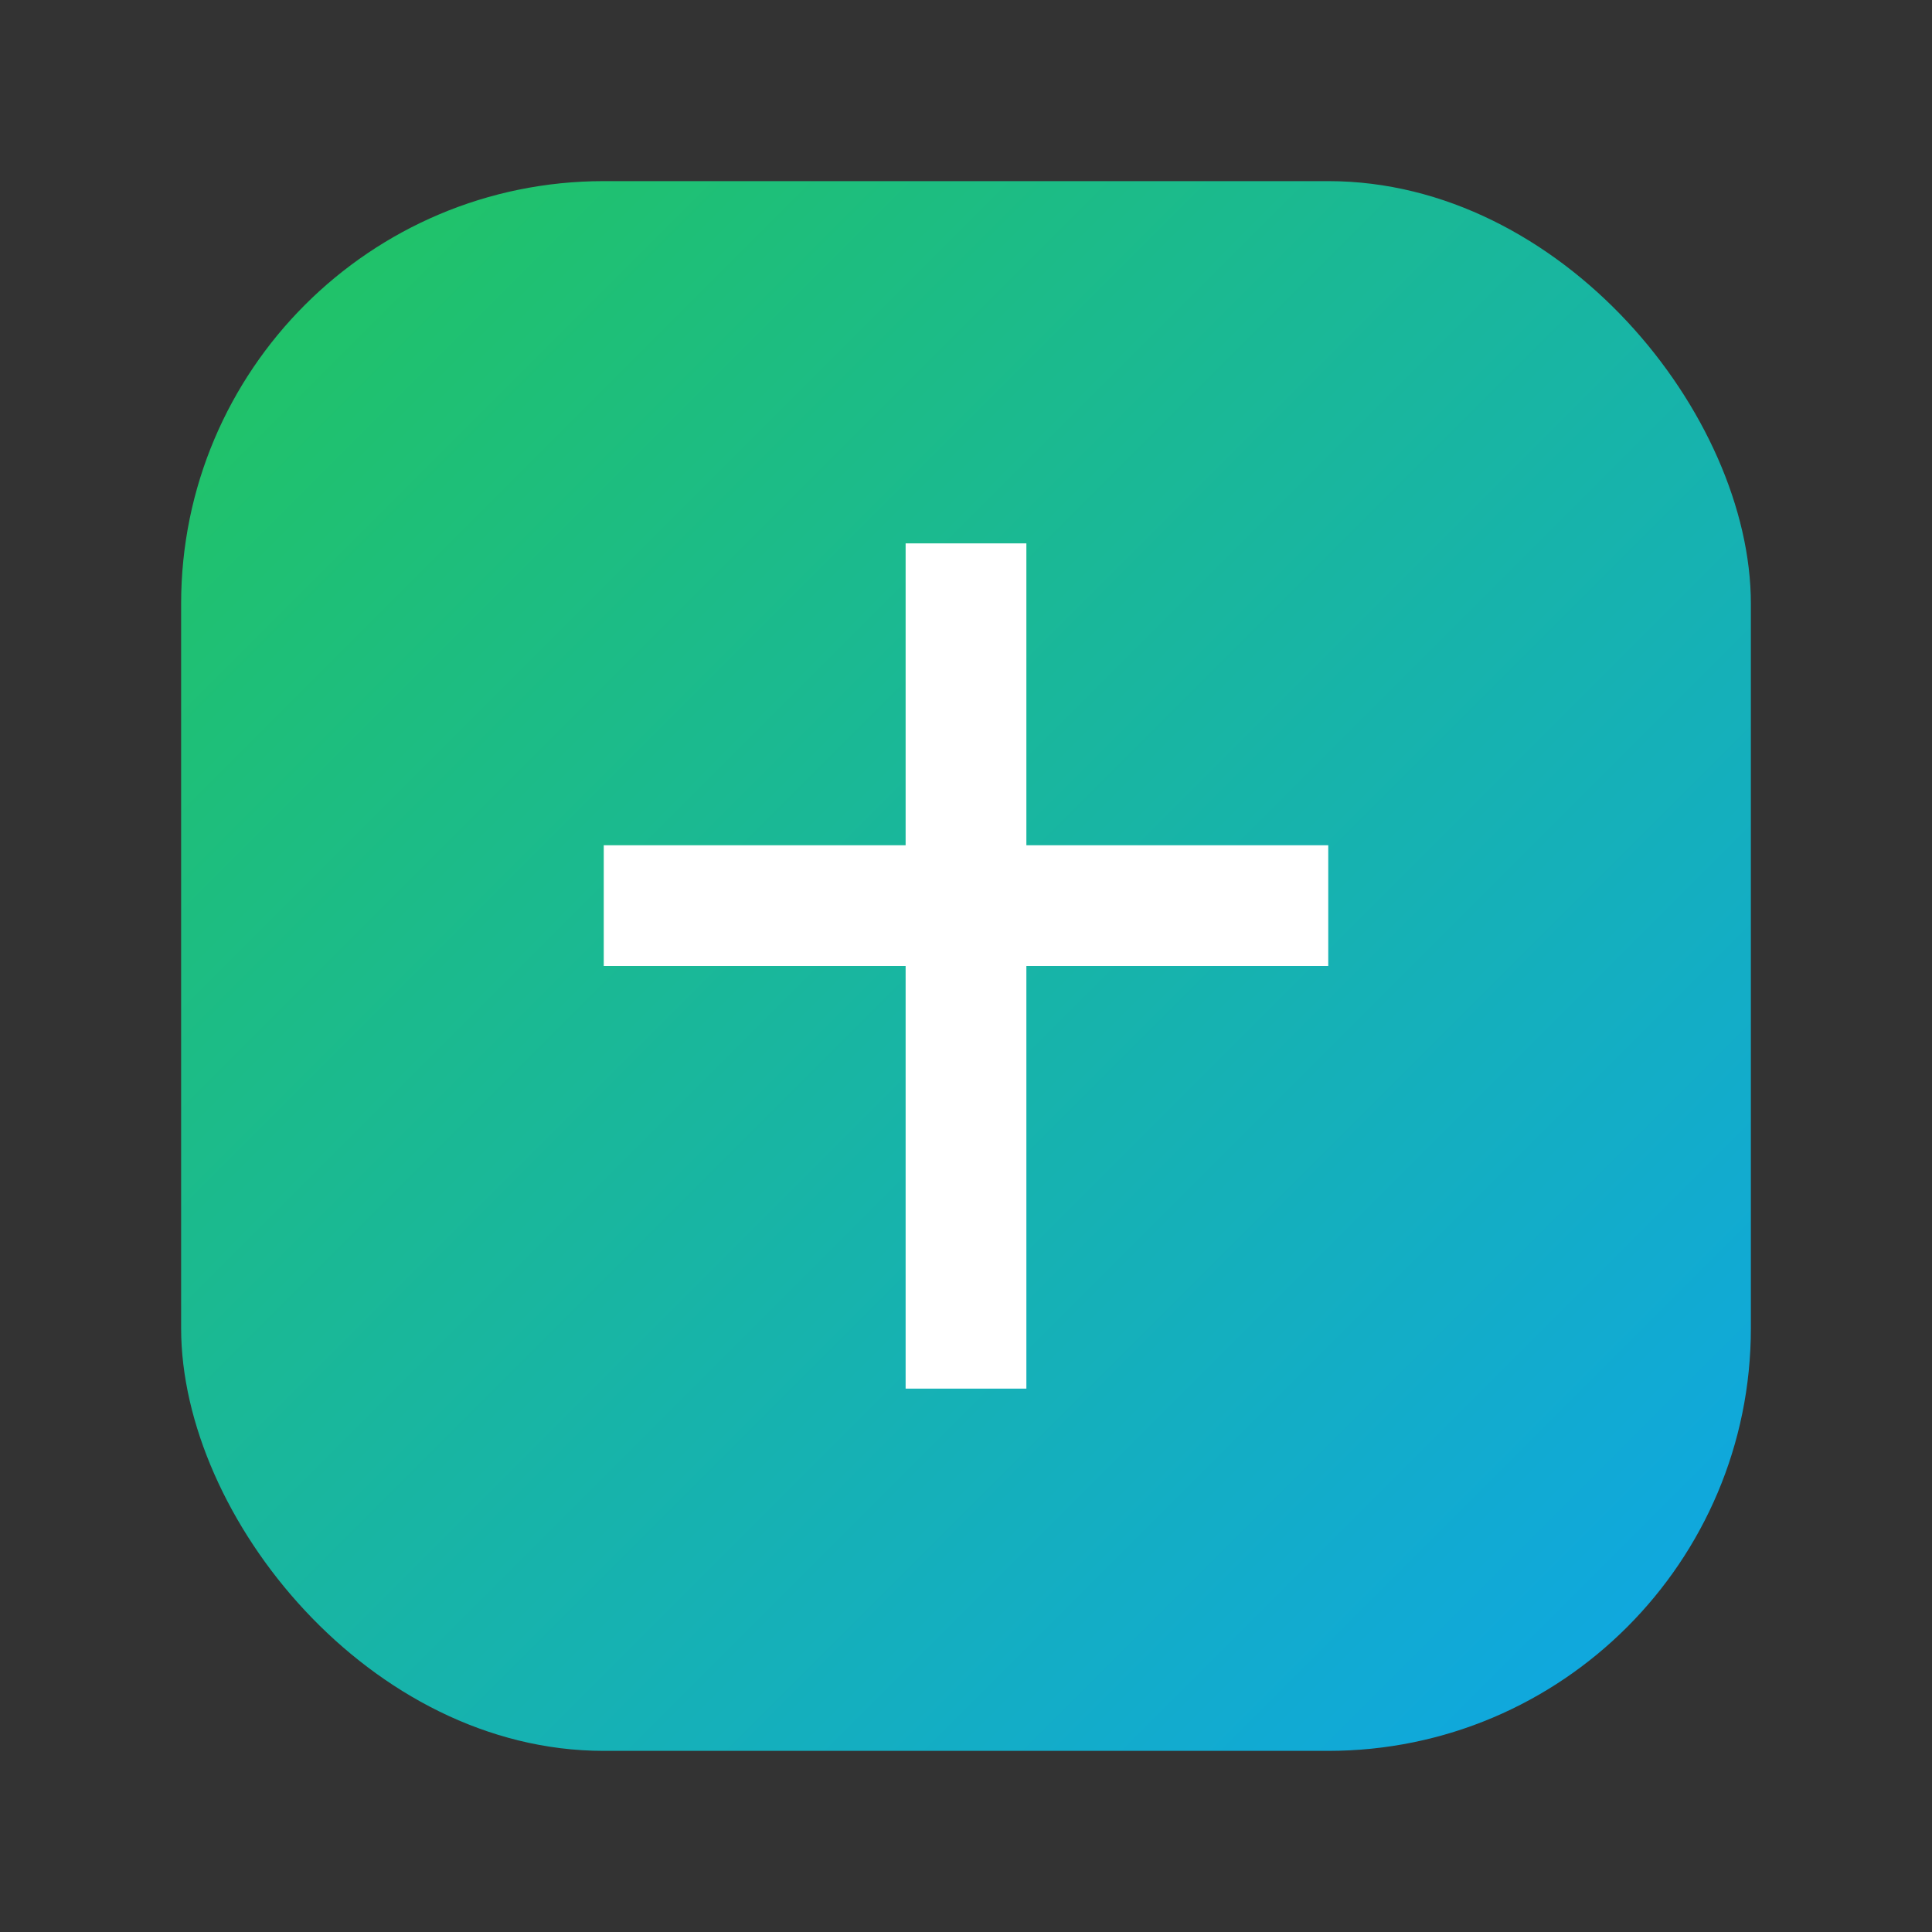
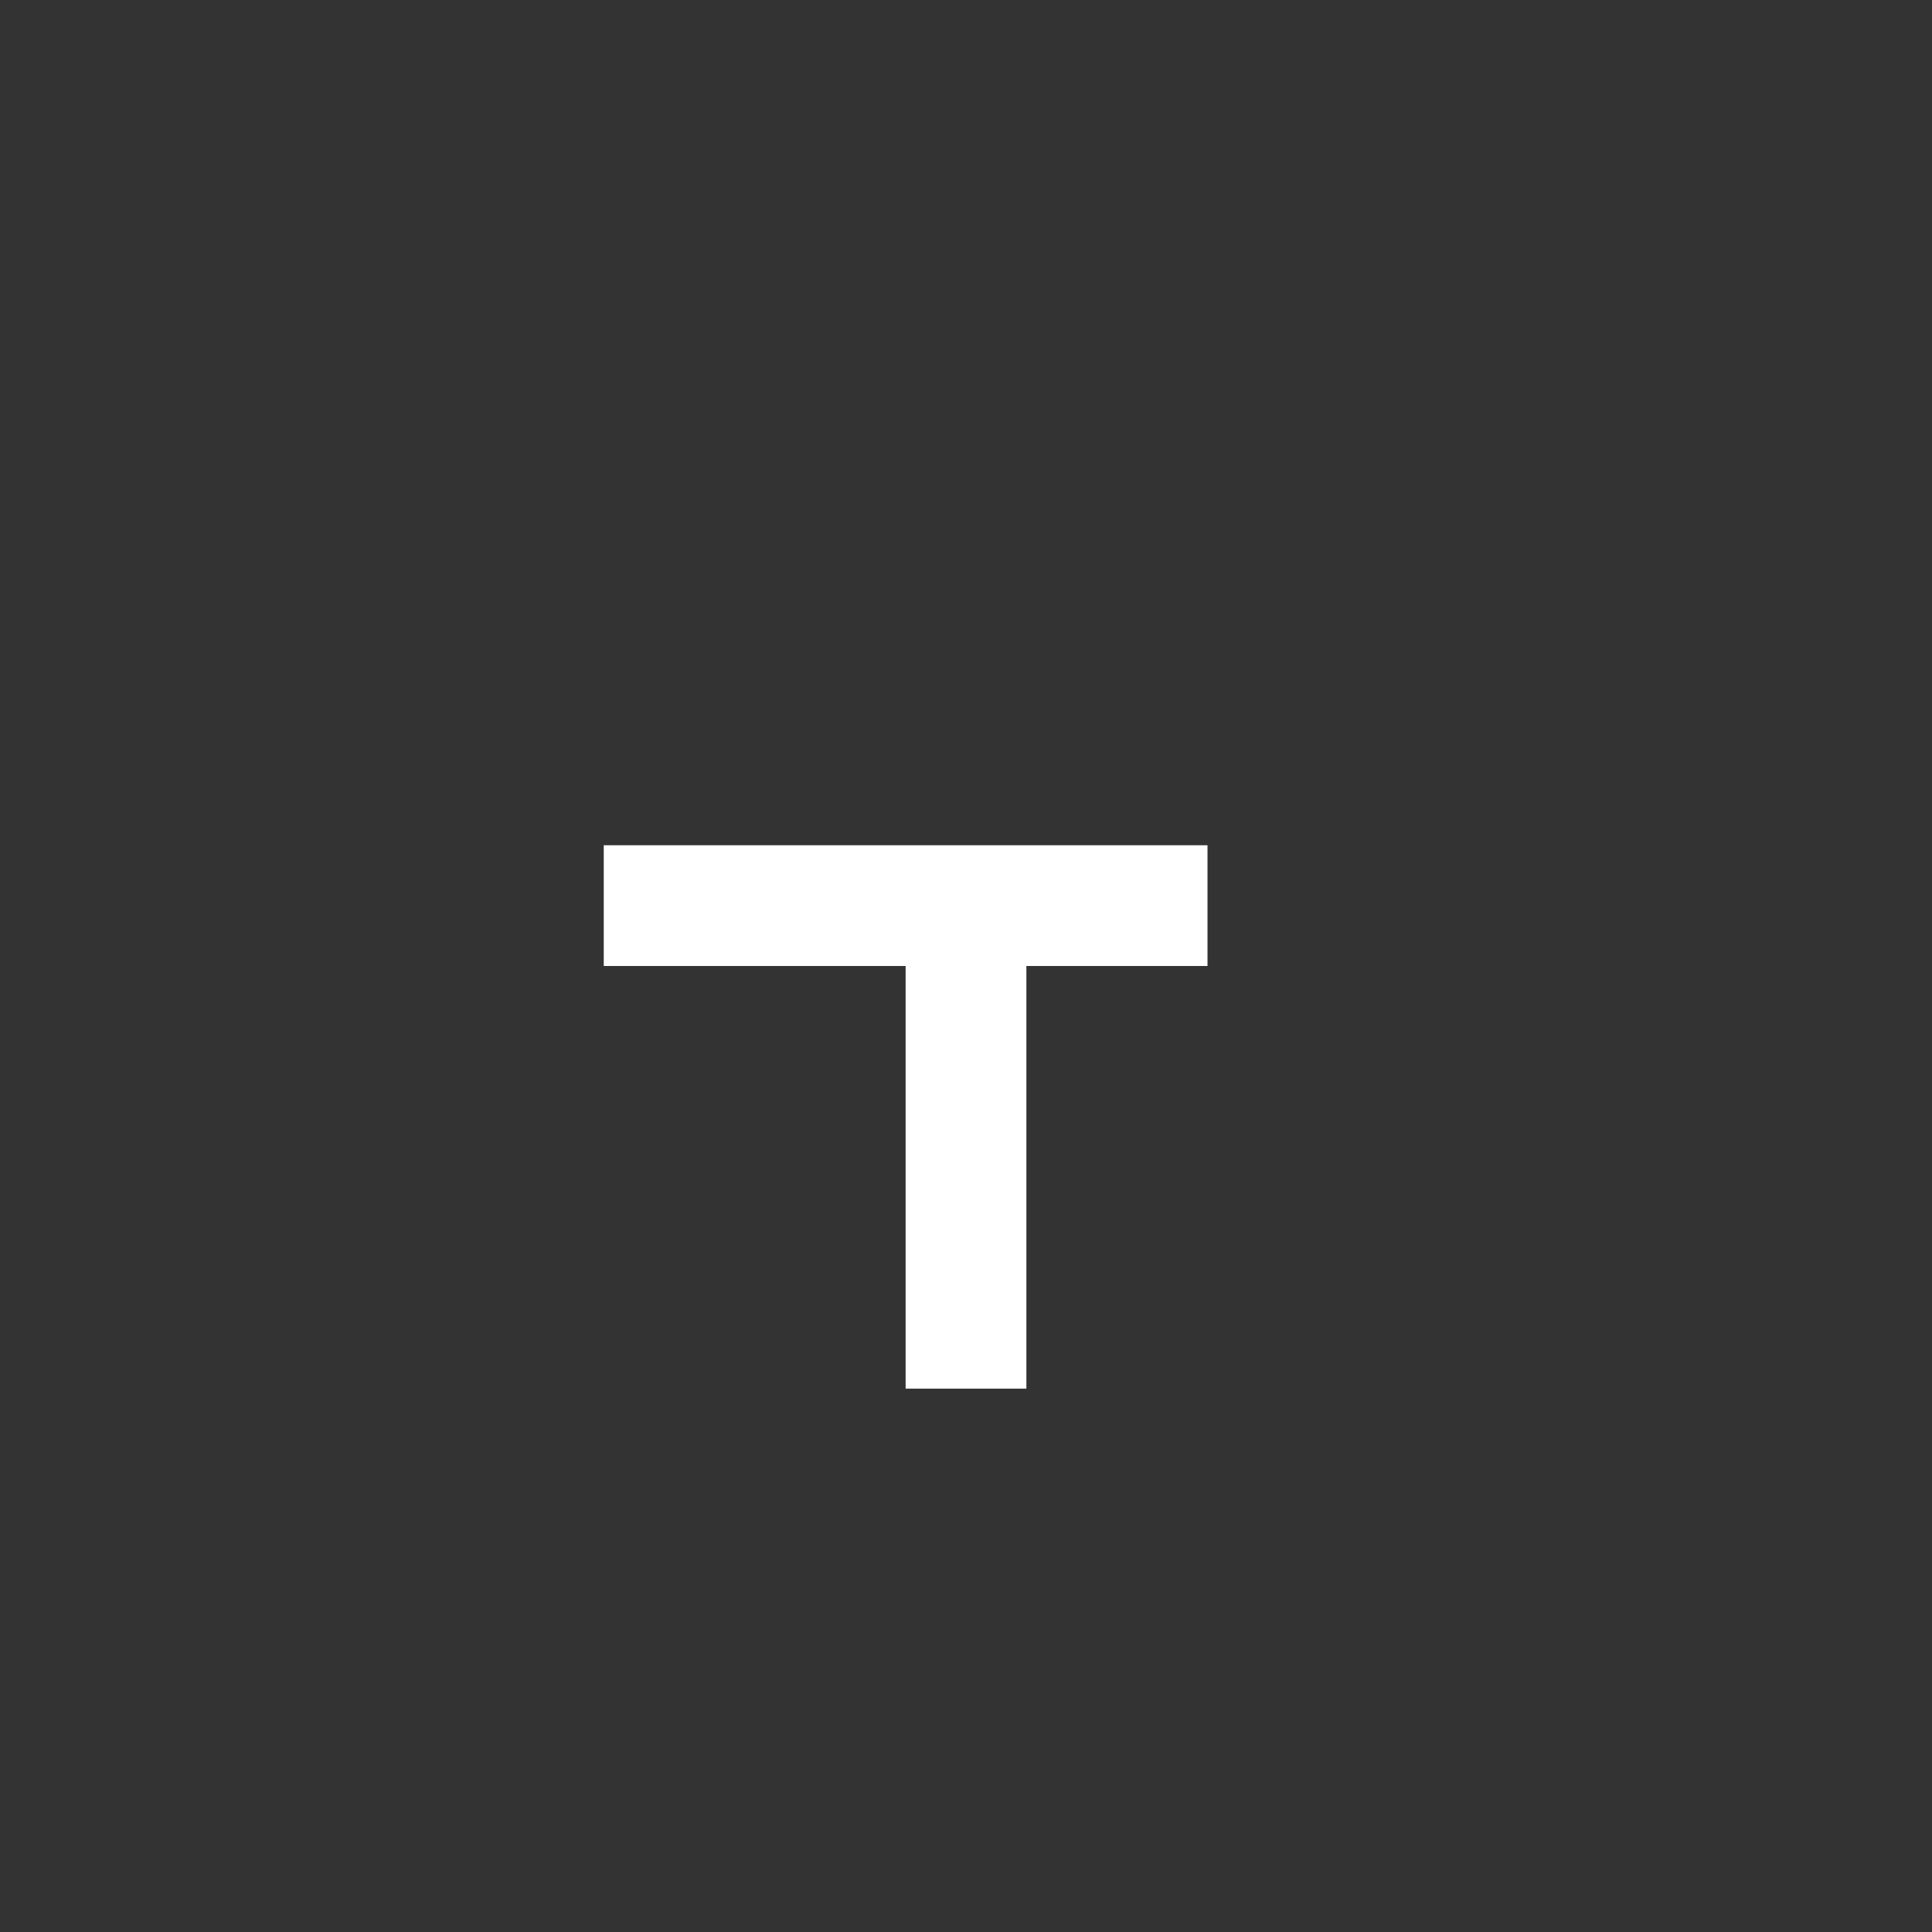
<svg xmlns="http://www.w3.org/2000/svg" viewBox="0 0 64 64" role="img" aria-label="Clinic OS">
  <rect x="0" y="0" width="64" height="64" fill="#333333" stroke="none" />
  <defs>
    <linearGradient id="g" x1="0" y1="0" x2="1" y2="1">
      <stop offset="0" stop-color="#22c55e" />
      <stop offset="1" stop-color="#0ea5e9" />
    </linearGradient>
  </defs>
-   <rect x="6" y="6" width="52" height="52" rx="14" fill="url(#g)" />
-   <path d="M30 18h4v10h10v4H34v14h-4V32H20v-4h10V18z" fill="#fff" />
+   <path d="M30 18v10h10v4H34v14h-4V32H20v-4h10V18z" fill="#fff" />
</svg>